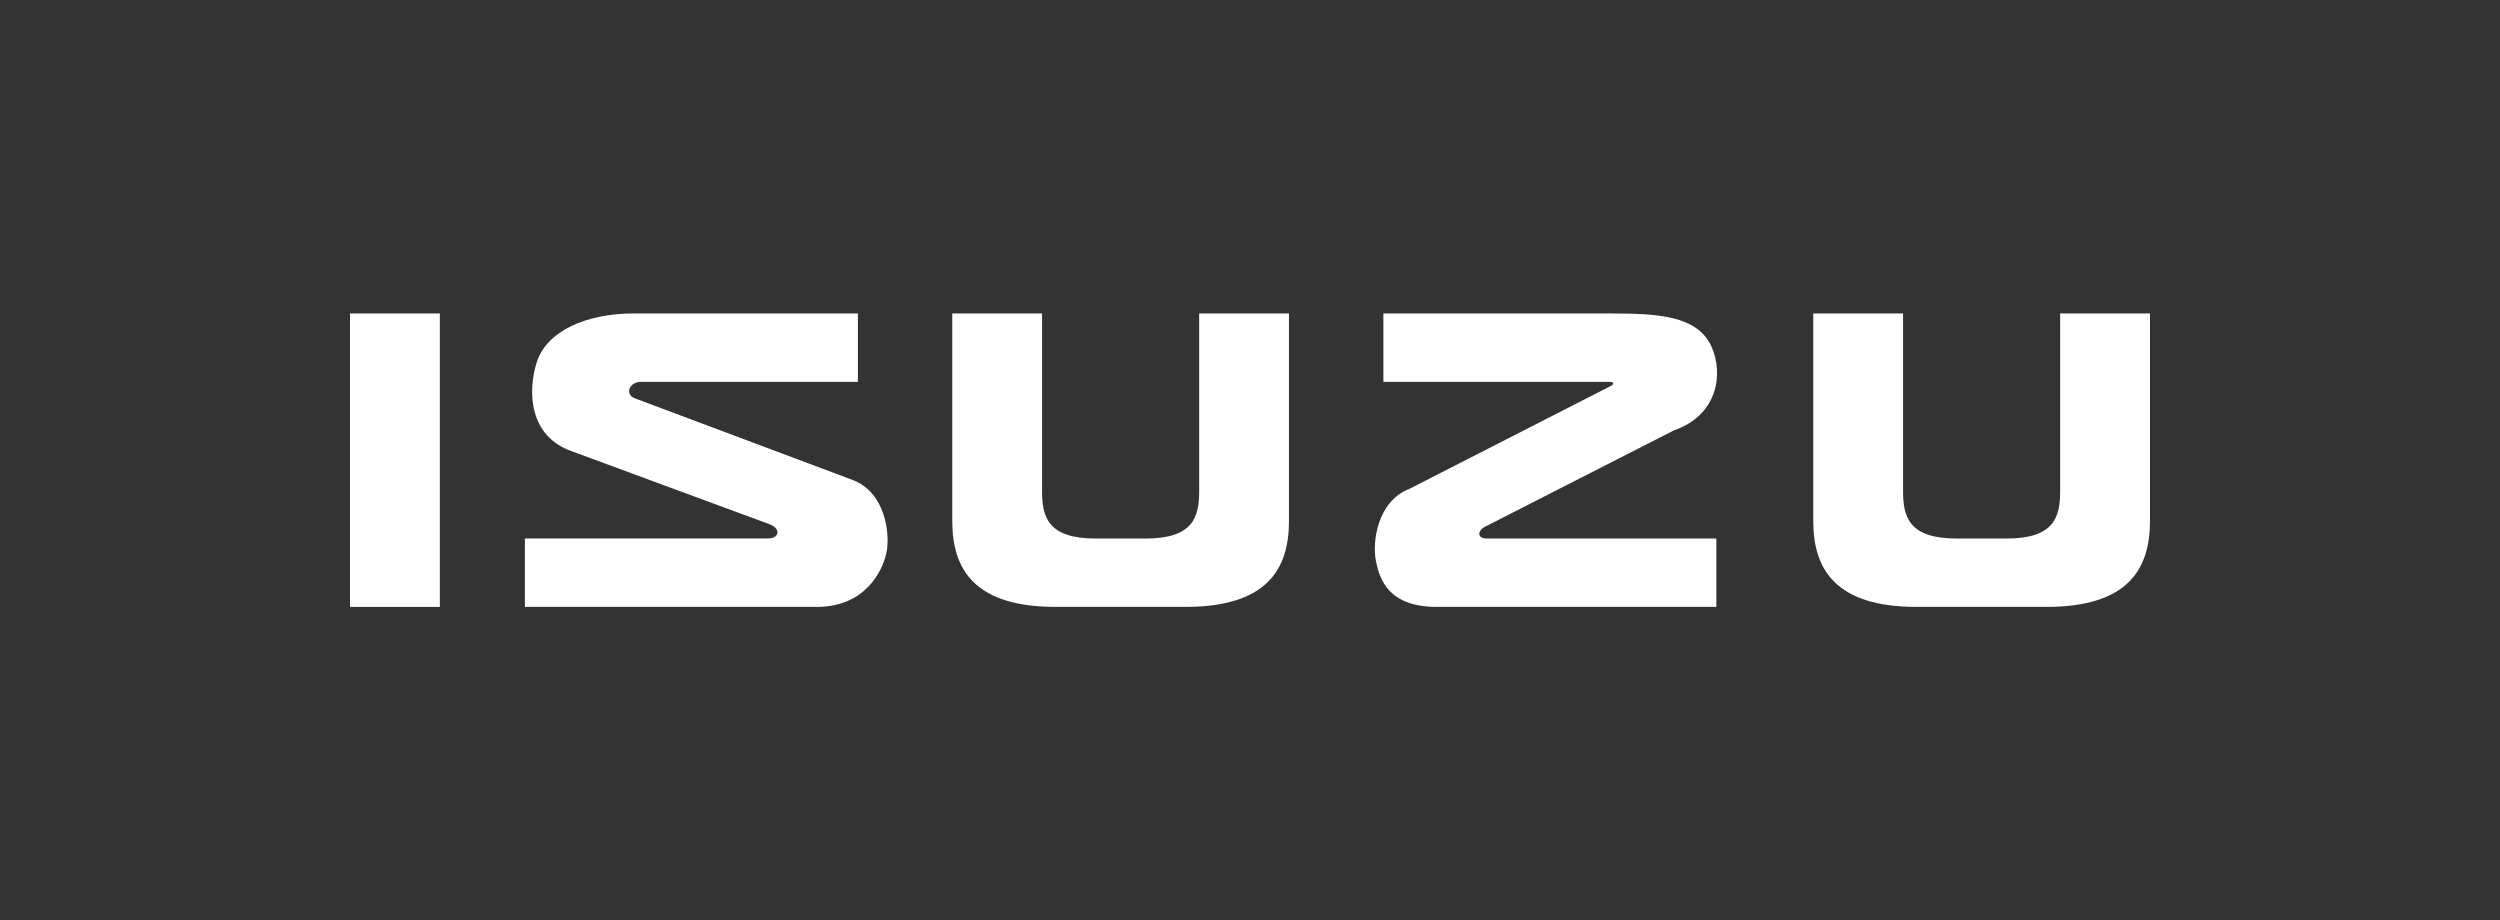
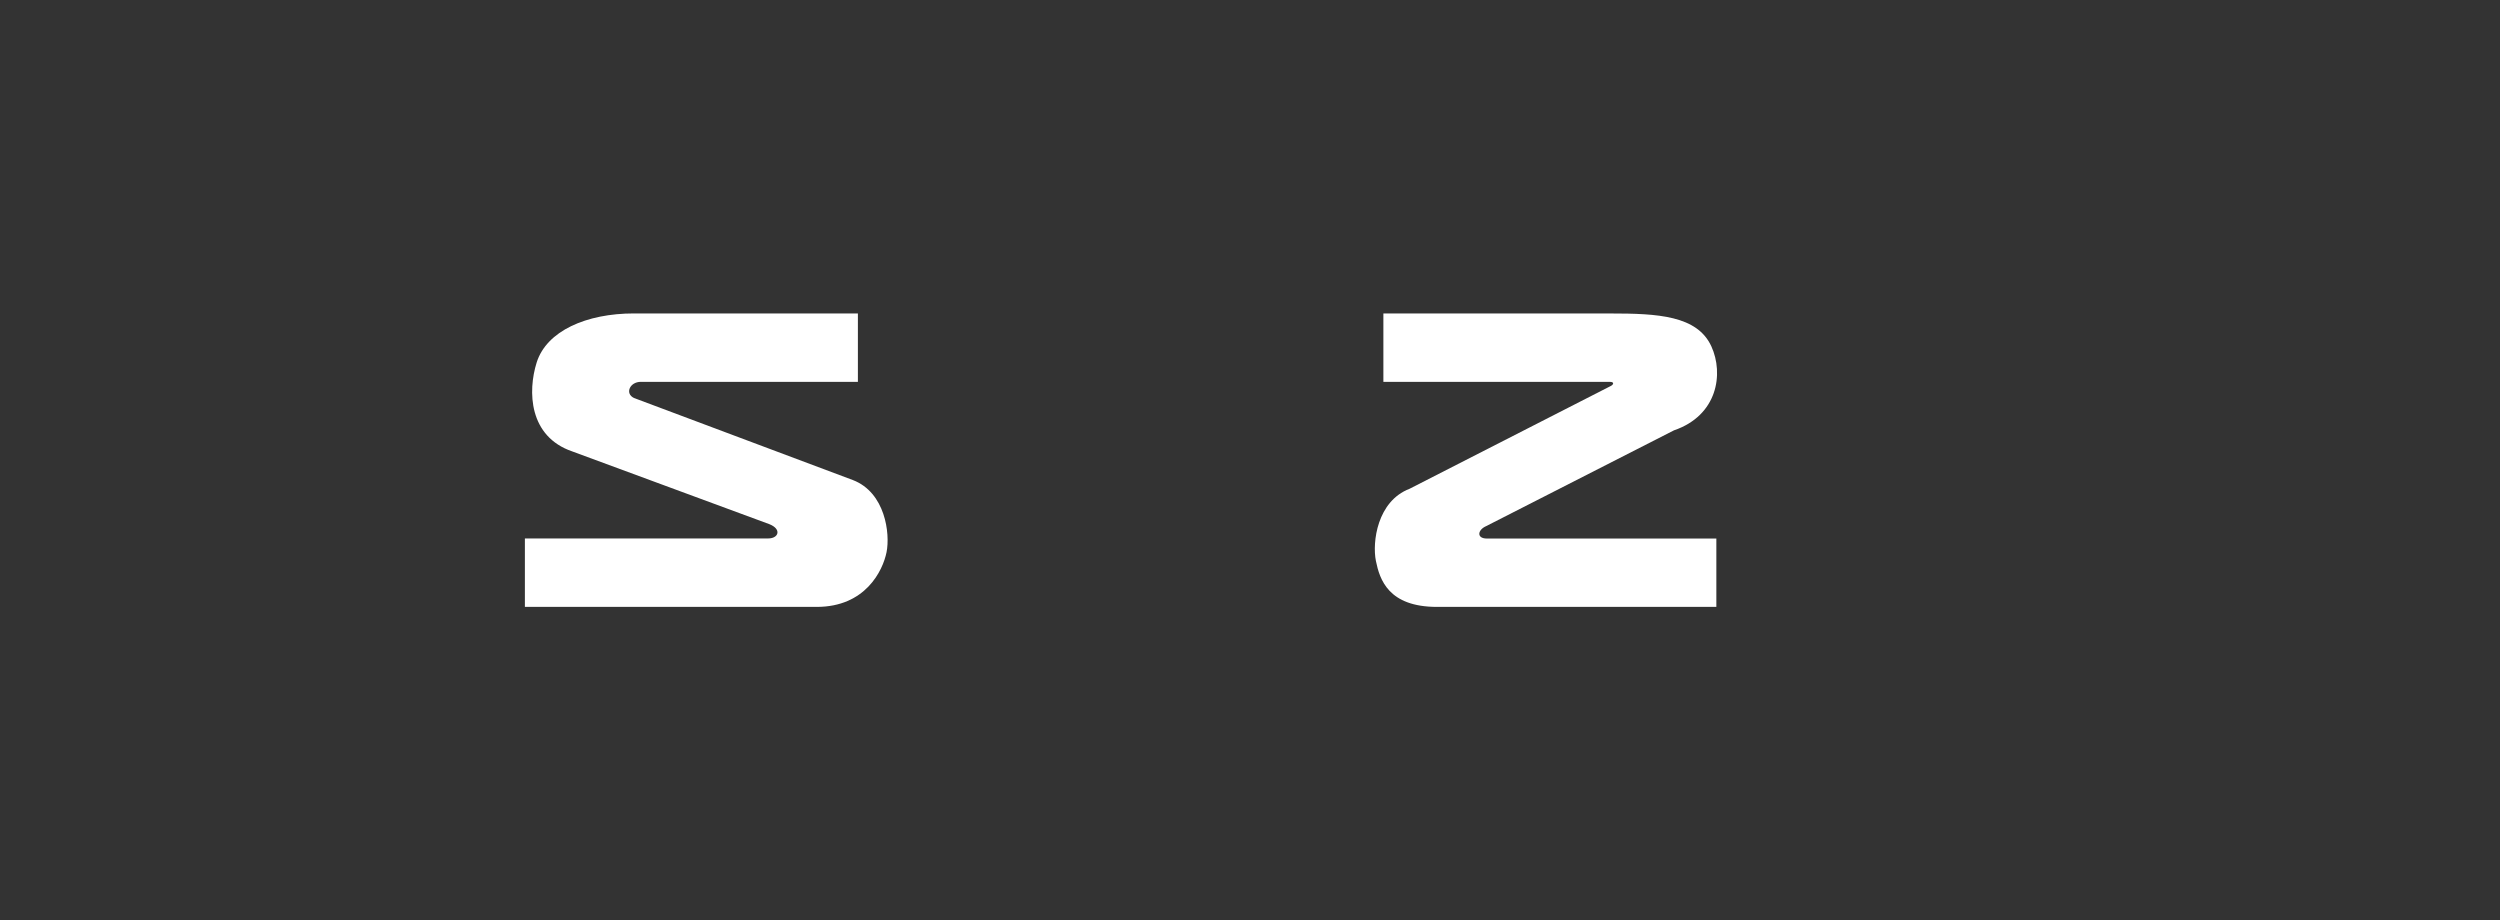
<svg xmlns="http://www.w3.org/2000/svg" id="Livello_2" data-name="Livello 2" viewBox="0 0 624.61 229.95">
  <rect x="0" y="0" width="624.61" height="229.95" fill="#333333" stroke="none" />
  <defs>
    <style>
      .cls-1 {
        fill: none;
      }

      .cls-1, .cls-2 {
        stroke-width: 0px;
      }

      .cls-2 {
        fill: #fff;
      }
    </style>
  </defs>
  <g id="Livello_1-2" data-name="Livello 1">
    <g>
      <ellipse class="cls-1" cx="312.31" cy="114.98" rx="312.31" ry="114.98" />
      <g>
-         <polygon class="cls-2" points="109.89 151.63 109.89 78.32 87.45 78.32 87.45 151.63 109.89 151.63 109.89 151.63 109.89 151.63" />
-         <path class="cls-2" d="M296.18,151.63c20.25,0,25.86-9.32,25.86-21.43v-51.88h-22.43v44.42c0,6.53-1.56,11.81-13.4,11.81h-12.46c-11.84,0-13.4-5.28-13.4-11.81v-44.42h-22.43v51.88c0,12.11,5.61,21.43,25.86,21.43h32.41Z" />
-         <path class="cls-2" d="M511.3,151.63c20.25,0,25.86-9.32,25.86-21.43v-51.88h-22.44v44.42c0,6.53-1.55,11.81-13.39,11.81h-12.46c-11.84,0-13.4-5.28-13.4-11.81v-44.42h-22.43v51.88c0,12.11,5.61,21.43,25.86,21.43h32.41Z" />
        <path class="cls-2" d="M131.14,134.55v17.08h72.91c12.15,0,16.51-9.01,17.45-13.67.93-4.66-.31-14.91-8.41-18.02l-54.68-20.5c-2.34-1.09-1.09-4.04,1.71-4.04h54.22v-17.09h-55.96c-11.84,0-21.81,4.35-24.3,12.27-2.25,7.16-2,18.48,8.91,22.21l49.23,18.17c3.12,1.24,2.34,3.57-.31,3.57h-60.76Z" />
        <path class="cls-2" d="M428.82,134.55v17.08h-69.79c-12.15,0-14.33-6.84-15.27-11.49-.94-4.66.31-14.91,8.41-18.02l50.01-25.55c1.09-.46,1.16-1.16.08-1.16h-56.63v-17.09h56.71c11.84,0,21.71.51,25.24,8.23,3.12,6.83,1.56,17.24-9.35,20.97l-46.9,23.92c-2.18.93-2.49,3.11.16,3.11h57.33Z" />
      </g>
    </g>
  </g>
</svg>